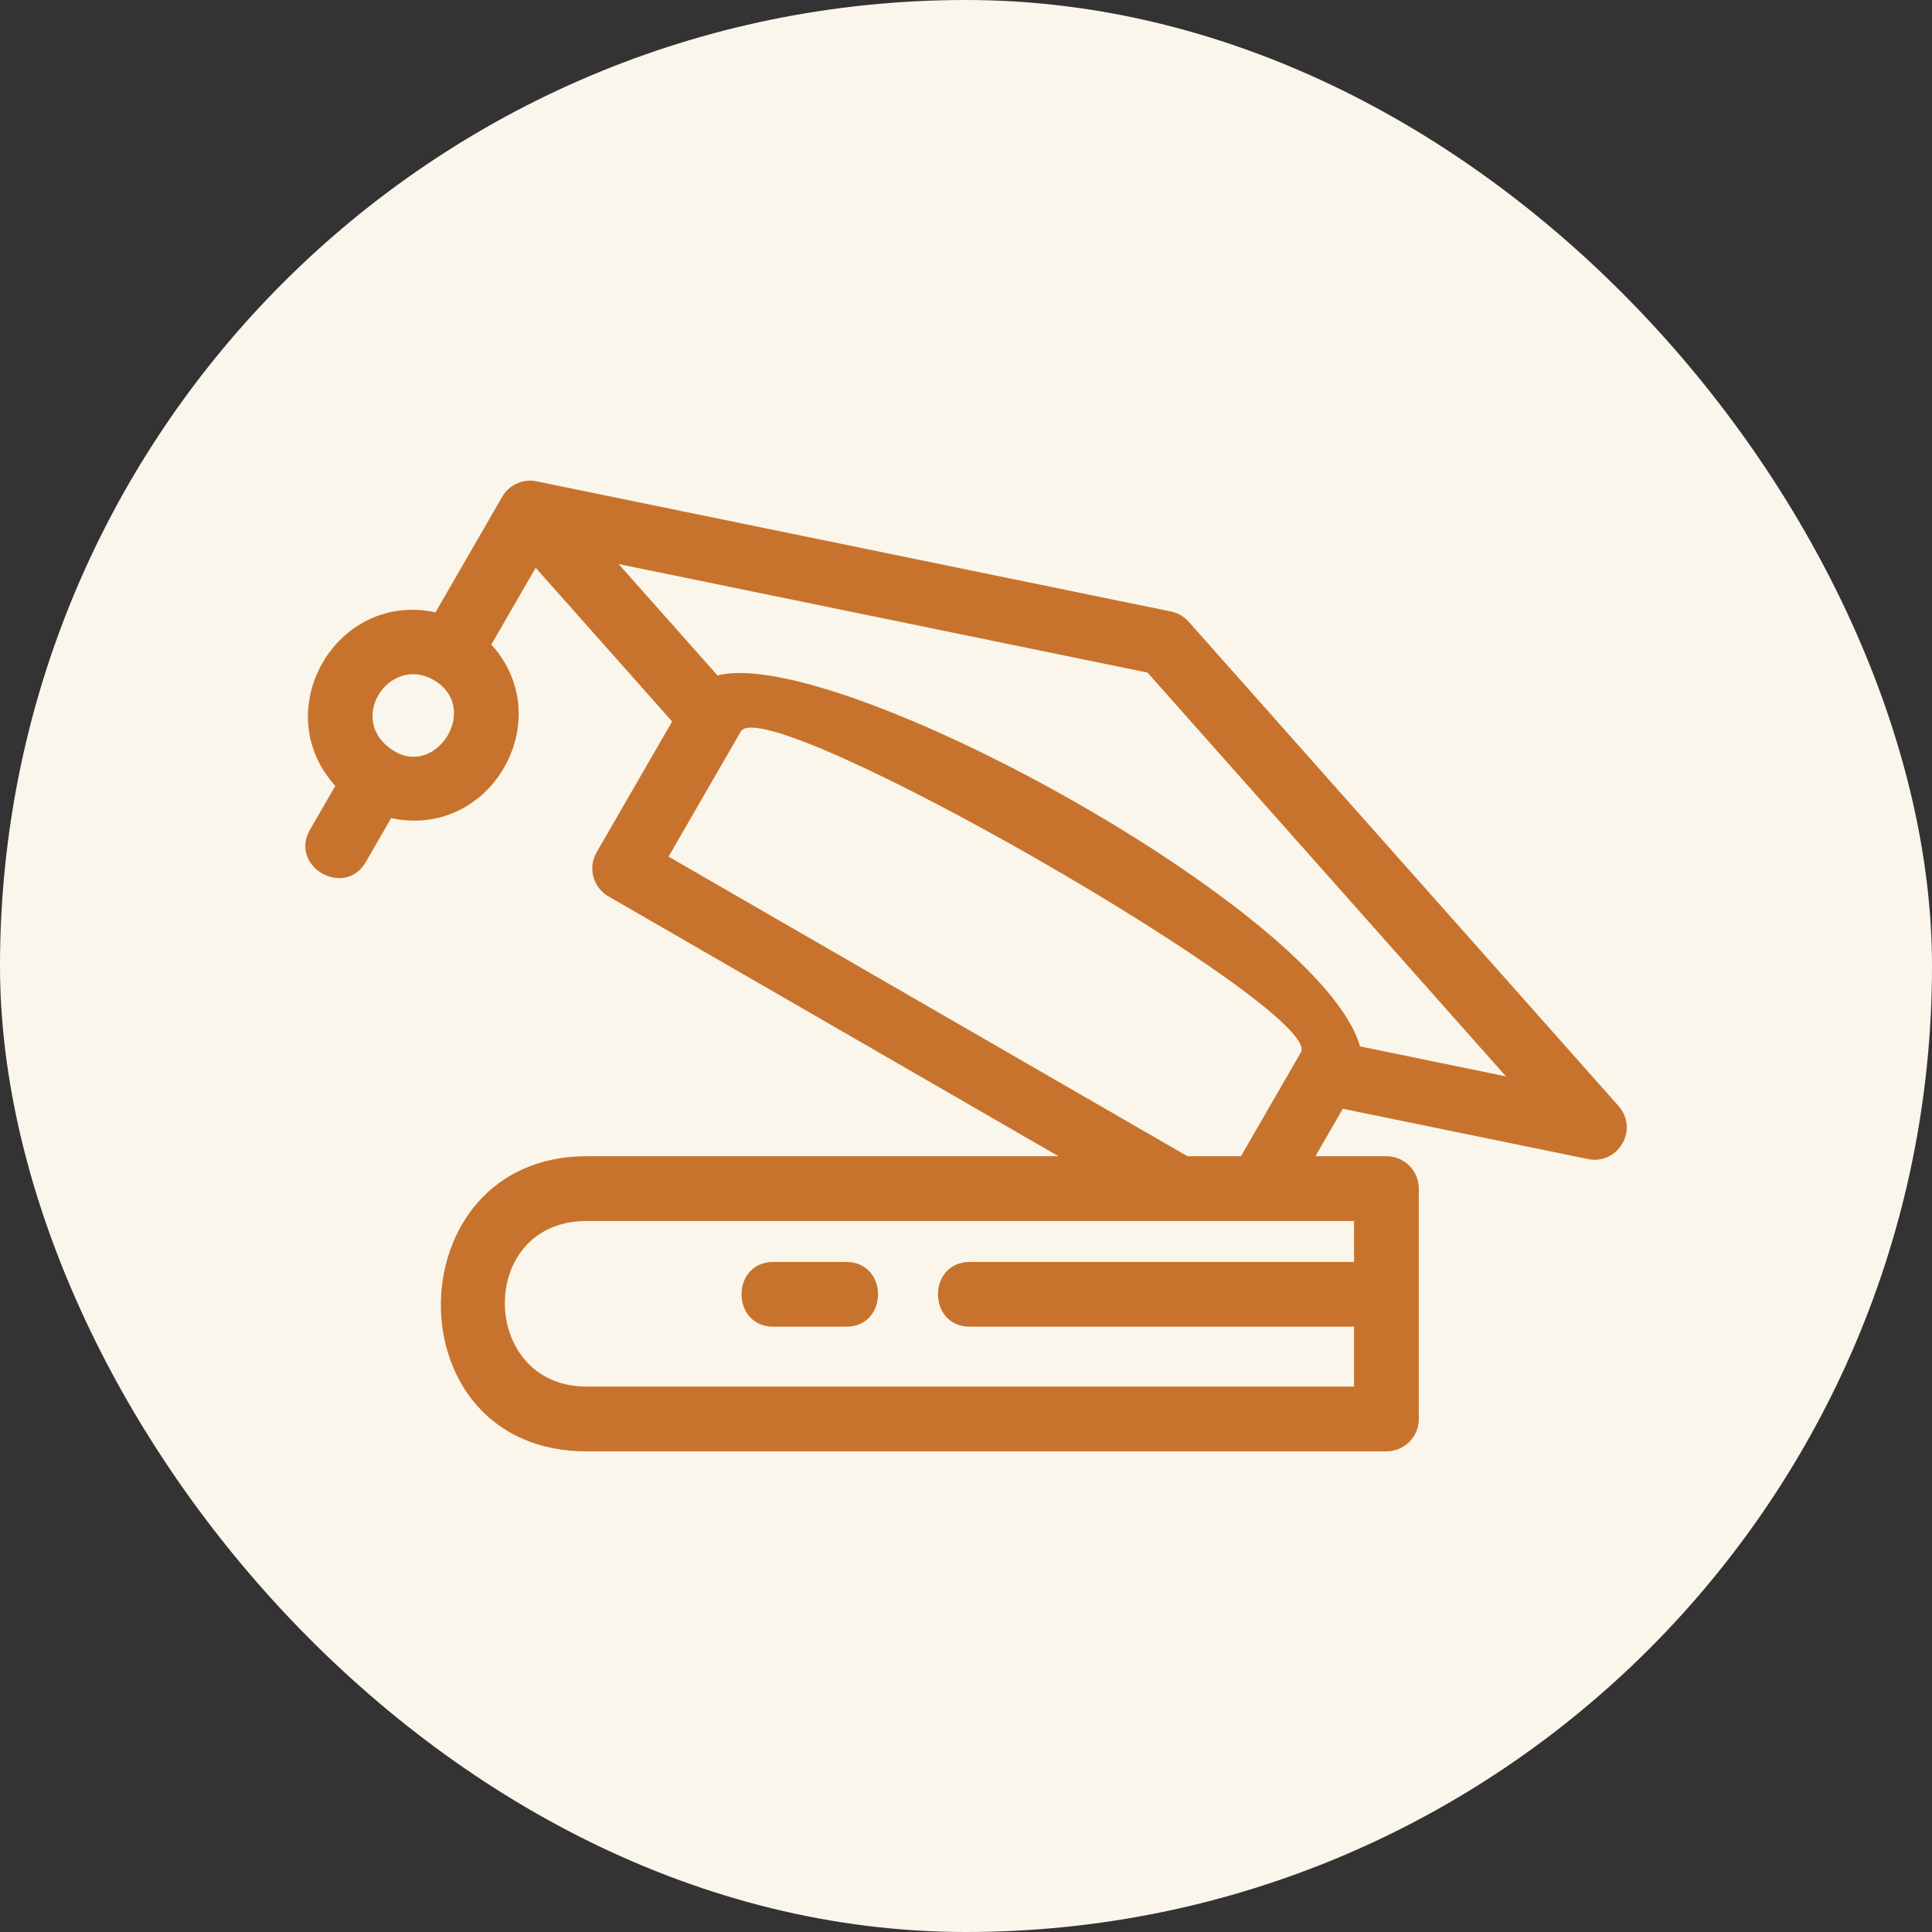
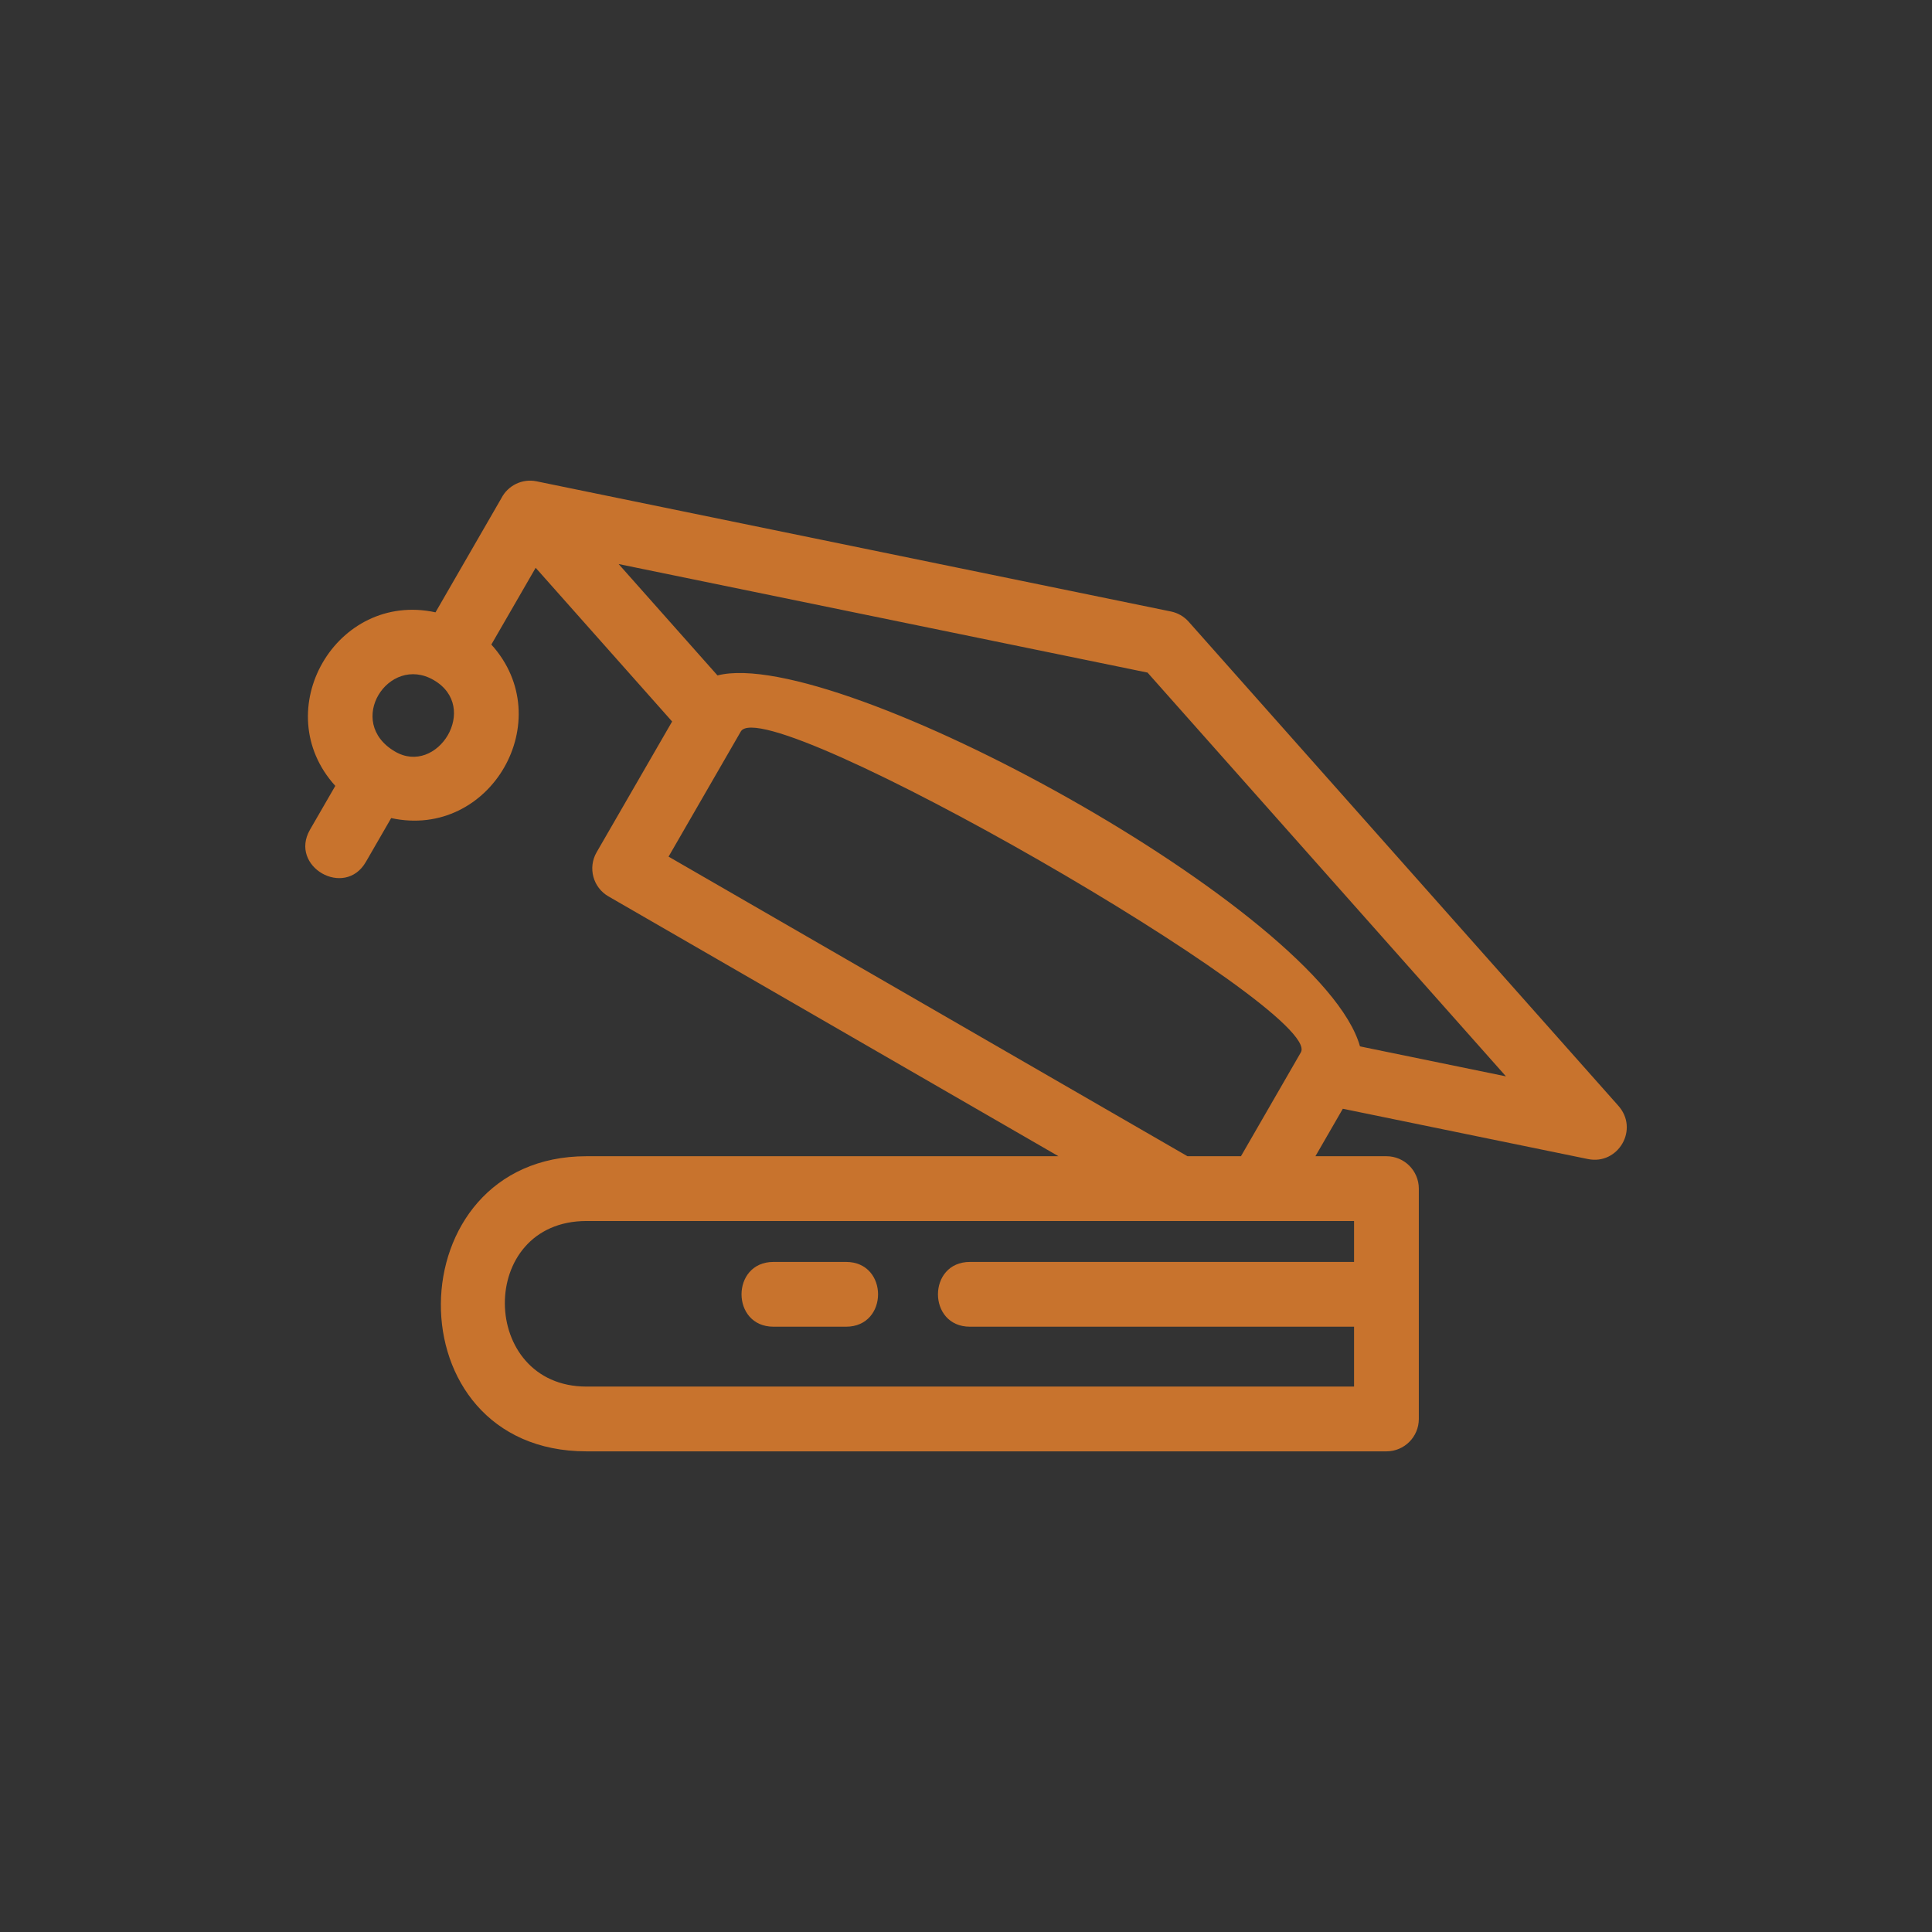
<svg xmlns="http://www.w3.org/2000/svg" width="100" height="100" viewBox="0 0 100 100" fill="none">
  <rect x="0" y="0" width="100" height="100" fill="#333333" stroke="none" />
-   <rect width="100" height="100" rx="50" fill="#FAF6EB" />
  <path d="M67.332 54.471C68.577 52.313 39.659 35.67 38.346 37.859L34.605 44.339L61.464 59.846H64.232L67.332 54.471ZM43.793 65.317C46 65.317 46 68.67 43.793 68.67H40.036C37.83 68.67 37.83 65.317 40.036 65.317H43.793ZM70.086 68.67H50.204C47.997 68.67 47.997 65.317 50.204 65.317H70.086V63.199H30.359C24.658 63.199 24.786 71.769 30.359 71.769H70.086V68.67ZM30.359 59.846H54.788L31.494 46.397C30.695 45.938 30.419 44.918 30.878 44.118L34.789 37.345L27.726 29.389L25.432 33.362C28.962 37.256 25.389 43.461 20.247 42.344L18.939 44.61C17.841 46.517 14.949 44.848 16.044 42.947L17.355 40.677C13.823 36.782 17.398 30.581 22.542 31.694L25.951 25.787C26.285 25.136 27.021 24.759 27.772 24.913L60.609 31.651C60.952 31.721 61.276 31.899 61.526 32.181L83.744 57.21C84.87 58.441 83.755 60.312 82.195 59.993L69.504 57.389L68.086 59.846H71.761C72.687 59.846 73.438 60.597 73.438 61.522V73.445C73.438 74.371 72.687 75.122 71.761 75.122H30.359C20.197 75.122 20.416 59.846 30.359 59.846ZM22.443 35.197C20.115 33.853 17.833 37.368 20.442 38.898C22.633 40.184 24.876 36.602 22.443 35.197ZM70.393 54.161L77.948 55.712L59.396 34.813L32.02 29.195L37.137 34.96C43.305 33.378 68.428 47.148 70.393 54.161Z" fill="#C8732D" />
</svg>